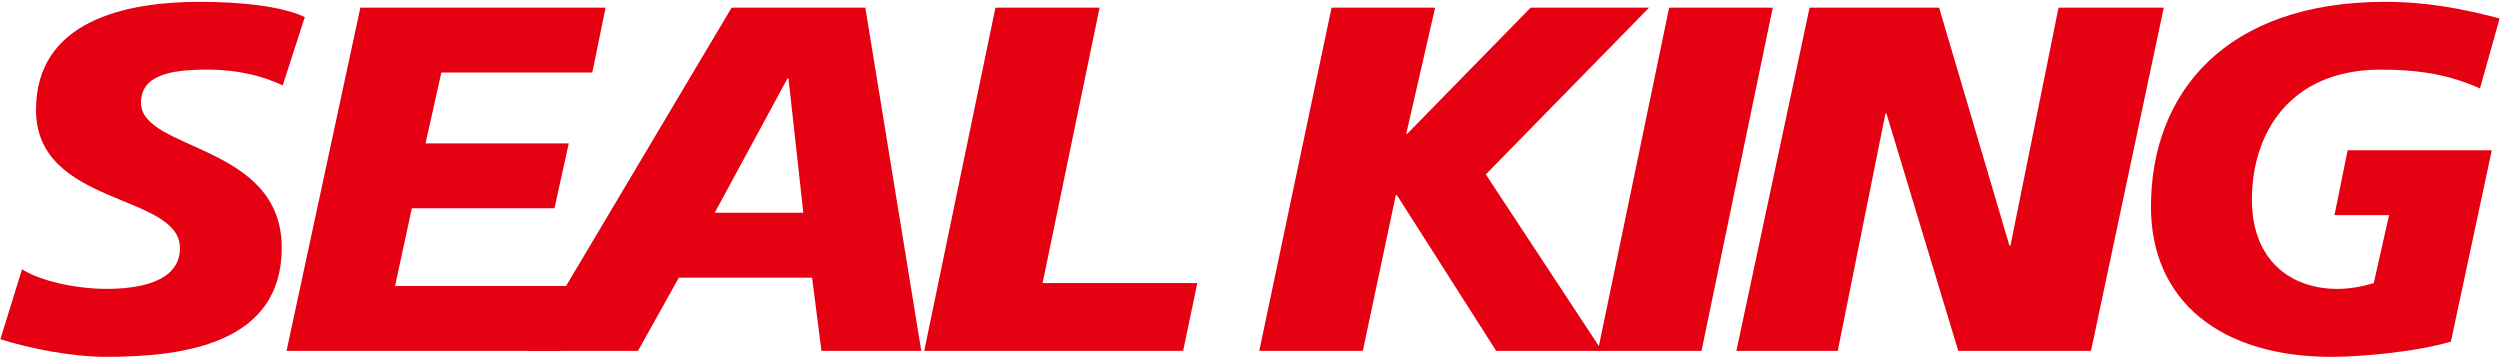
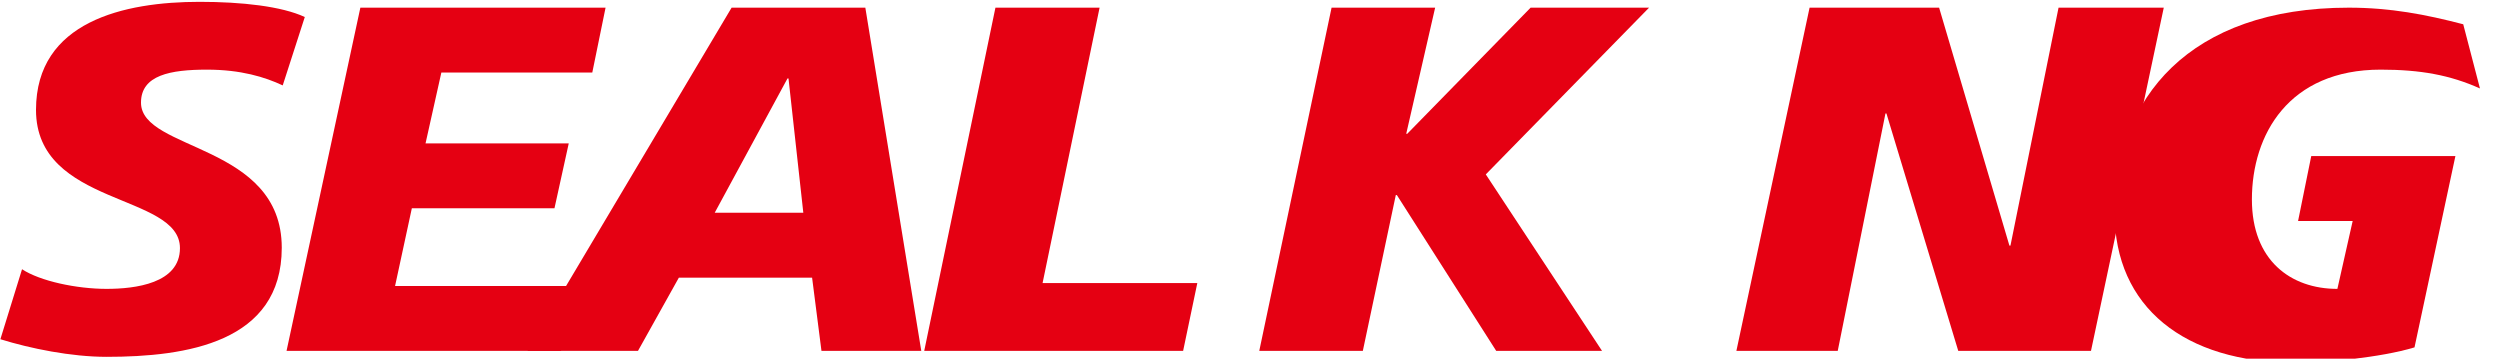
<svg xmlns="http://www.w3.org/2000/svg" version="1.1" id="圖層_1" x="0px" y="0px" width="237px" height="34px" viewBox="-69.5 25.5 237 34" enable-background="new -69.5 25.5 237 34" xml:space="preserve">
  <g>
    <path fill="#E50012" d="M-42.698,33.596c-1.689-0.792-3.968-1.494-7.181-1.494c-3.457,0-6.255,0.513-6.255,3.127   c0,4.614,13.345,3.864,13.345,13.755c0,8.992-9.056,10.344-16.609,10.344c-3.354,0-7.227-0.786-10.066-1.67l2.053-6.635   c1.72,1.129,5.176,1.862,8.014,1.862c2.703,0,6.956-0.507,6.956-3.862c0-5.226-13.646-3.922-13.646-13.104   c0-8.393,8.375-10.245,15.506-10.245c4.008,0,7.783,0.42,9.976,1.439L-42.698,33.596z" />
    <path fill="#E50012" d="M-35.337,26.224h23.245l-1.259,6.154h-14.309l-1.499,6.715h13.576l-1.354,6.153h-13.521l-1.59,7.366h16.991   l-1.259,6.148h-26.019L-35.337,26.224z" />
    <path fill="#E50012" d="M-0.142,26.224h12.675l5.304,32.537H8.375l-0.888-6.936H-5.146l-3.872,6.936h-10.477L-0.142,26.224z    M5.25,32.938H5.154l-6.9,12.731h8.4L5.25,32.938z" />
    <path fill="#E50012" d="M24.868,26.224h9.874l-5.405,26.108h14.669l-1.345,6.429H18.117L24.868,26.224z" />
    <path fill="#E50012" d="M56.734,26.224h9.818l-2.742,11.961h0.095l11.7-11.961h11.229l-15.48,15.809l11.018,16.729H72.34   l-9.417-14.769h-0.101l-3.125,14.769h-9.818L56.734,26.224z" />
-     <path fill="#E50012" d="M88.735,26.224h9.823l-6.755,32.537h-9.824L88.735,26.224z" />
    <path fill="#E50012" d="M102.049,26.224h12.277l6.666,22.562h0.099l4.56-22.562h9.975l-6.9,32.537h-12.584l-6.809-22.507h-0.091   l-4.524,22.507h-9.608L102.049,26.224z" />
-     <path fill="#E50012" d="M165.6,33.885c-2.838-1.271-5.637-1.783-9.413-1.783c-8.716,0-12.207,6.154-12.207,12.308   c0,5.776,3.676,8.476,8.104,8.476c1.123,0,2.237-0.185,3.45-0.553l1.45-6.438h-5.176l1.248-6.152h13.666l-3.877,18.135   c-3.26,0.985-8.524,1.451-11.324,1.451c-10.477,0-17.109-5.271-17.109-14.227c0-10.817,7.09-19.428,22.201-19.428   c3.961,0,7.312,0.651,10.852,1.574L165.6,33.885z" />
+     <path fill="#E50012" d="M165.6,33.885c-2.838-1.271-5.637-1.783-9.413-1.783c-8.716,0-12.207,6.154-12.207,12.308   c0,5.776,3.676,8.476,8.104,8.476l1.45-6.438h-5.176l1.248-6.152h13.666l-3.877,18.135   c-3.26,0.985-8.524,1.451-11.324,1.451c-10.477,0-17.109-5.271-17.109-14.227c0-10.817,7.09-19.428,22.201-19.428   c3.961,0,7.312,0.651,10.852,1.574L165.6,33.885z" />
  </g>
</svg>